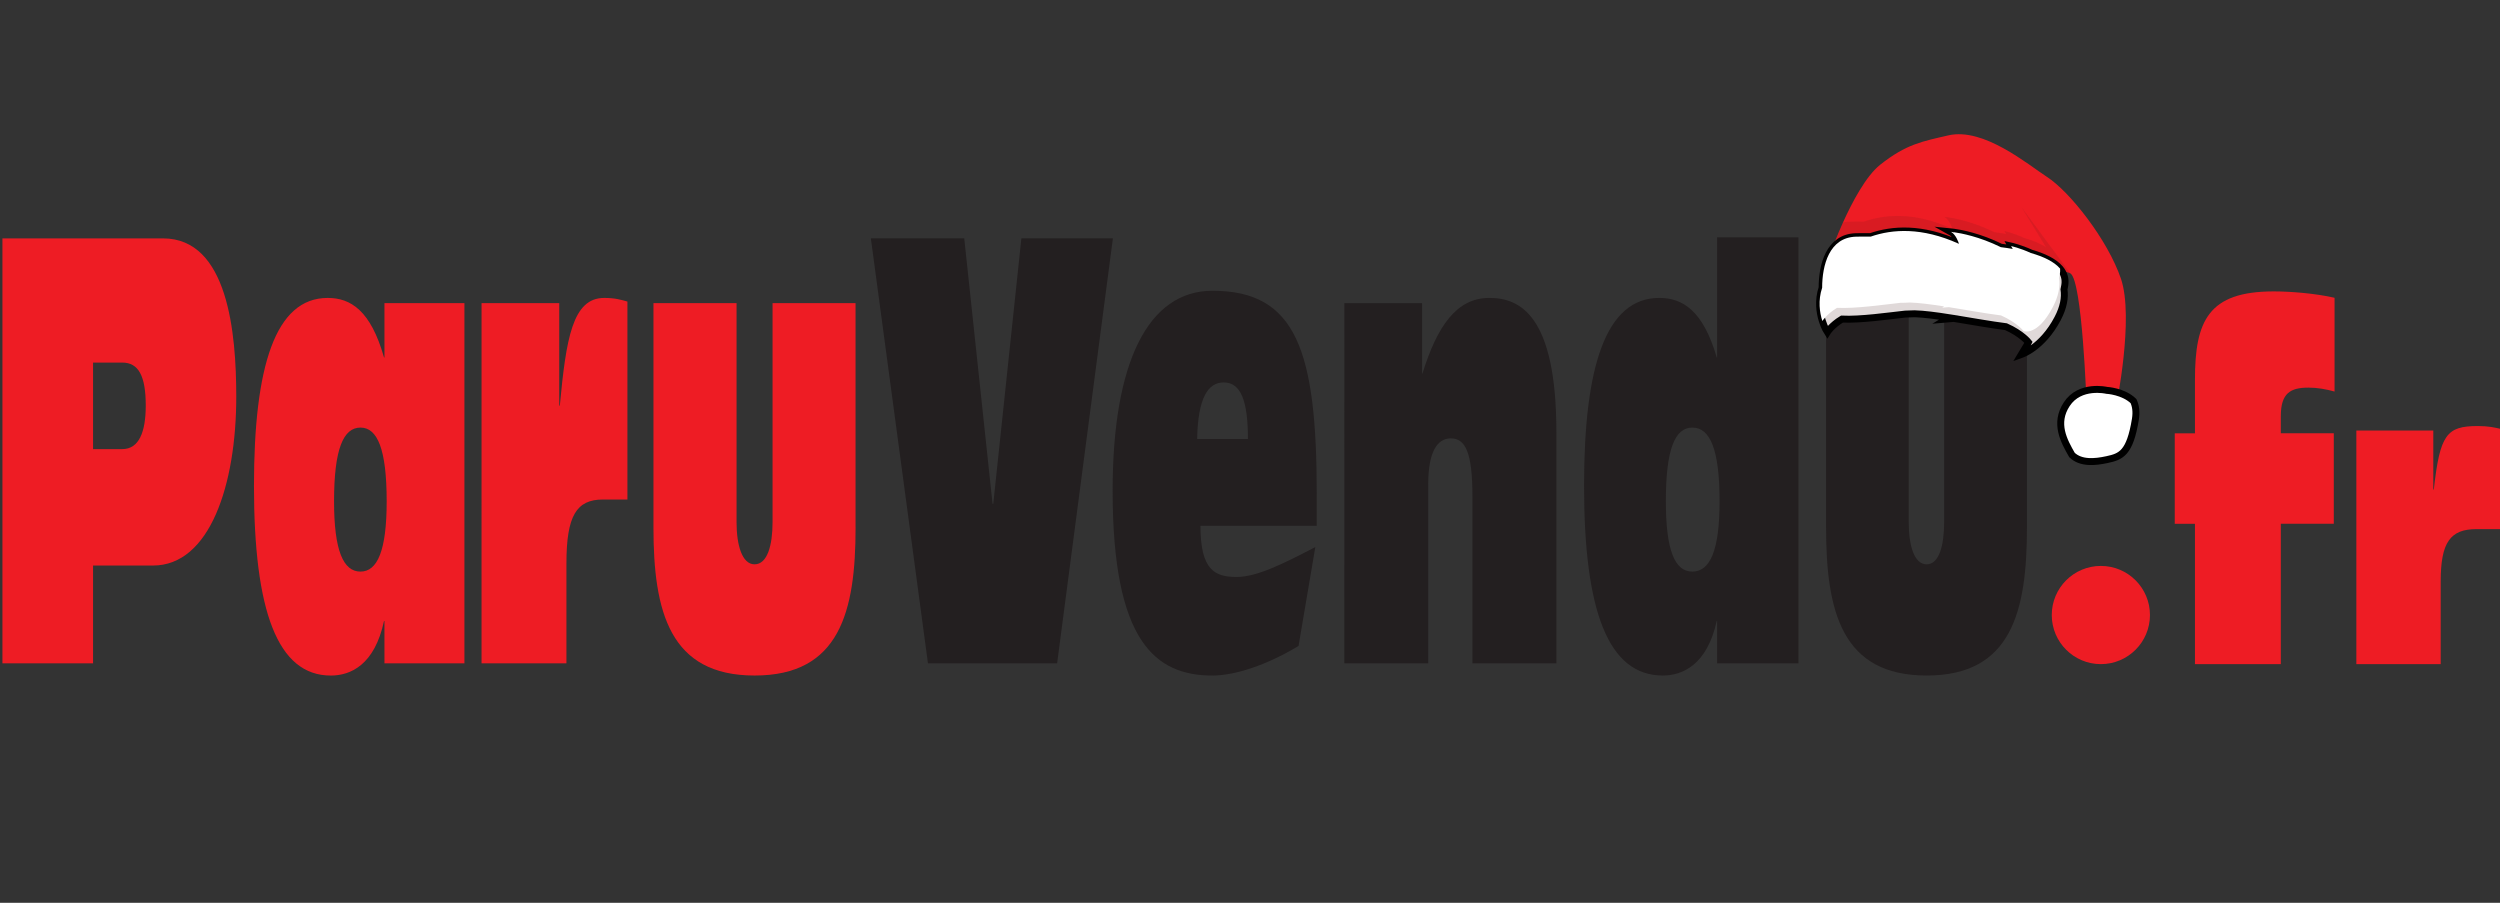
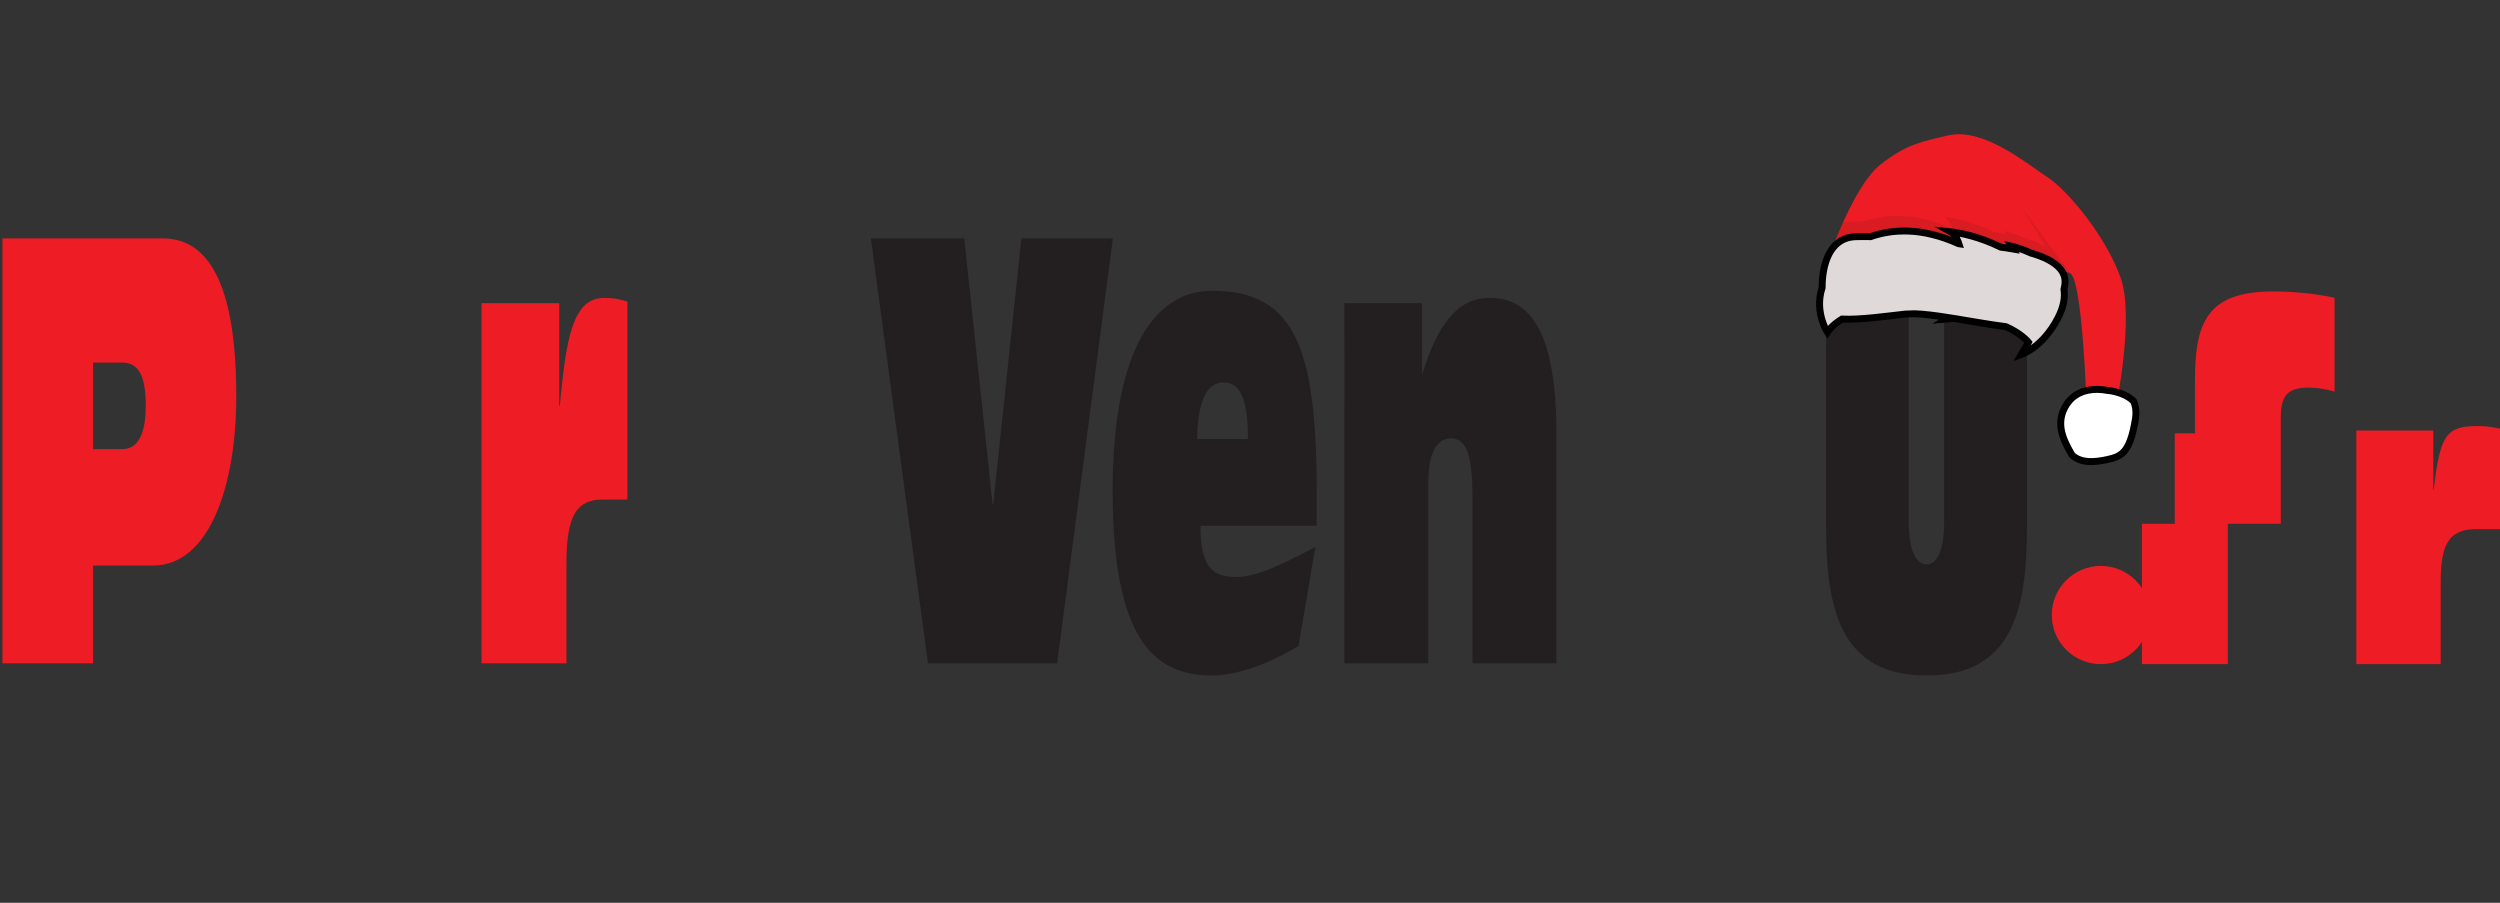
<svg xmlns="http://www.w3.org/2000/svg" version="1.1" id="Calque_1" x="0px" y="0px" width="180px" height="65px" viewBox="0 0 180 65" enable-background="new 0 0 180 65" xml:space="preserve">
  <rect x="0" y="0" width="180" height="65" fill="#333333" stroke="none" />
  <g>
    <path fill="#EE1C24" d="M6.7,26.105h2.1c1.174,0,1.694,0.959,1.694,3.096c0,1.895-0.478,3.135-1.694,3.135H6.7V26.105z    M0.175,47.761H6.7v-7.042h4.312c4.096,0,5.999-5.818,5.999-12.155c0-4.58-0.591-11.4-5.273-11.4H0.175V47.761z" />
-     <path fill="#EE1C24" d="M25.954,30.786c1.22,0,1.887,1.551,1.887,5.31c0,3.551-0.667,5.059-1.887,5.059   c-1.235,0-1.902-1.508-1.902-5.059C24.051,32.337,24.719,30.786,25.954,30.786 M27.681,47.761h5.757V21.827h-5.757v3.91H27.65   c-0.961-3.392-2.409-4.286-4.057-4.286c-3.778,0-5.307,4.935-5.307,13.537c0,8.984,1.689,13.652,5.533,13.652   c1.421,0,3.154-0.762,3.83-3.93h0.031L27.681,47.761L27.681,47.761z" />
    <path fill="#EE1C24" d="M34.672,21.827h5.593v7.375h0.043c0.452-4.8,0.907-7.751,3.193-7.751c0.788,0,1.237,0.137,1.673,0.262   v14.252h-1.759c-1.919,0-2.631,1.18-2.631,4.592v7.205h-6.113L34.672,21.827L34.672,21.827z" />
-     <path fill="#EE1C24" d="M61.602,37.98c0,6.08-1.153,10.658-7.271,10.658c-6.104,0-7.282-4.58-7.282-10.658V21.827h5.983V37.6   c0,1.653,0.399,3.031,1.297,3.031c0.924,0,1.295-1.378,1.295-3.031V21.827h5.975v16.155h0.003V37.98z" />
    <polygon fill="#231F20" points="62.702,17.162 69.426,17.162 71.464,36.273 71.516,36.273 73.539,17.162 80.129,17.162    76.113,47.761 66.813,47.761  " />
    <path fill="#231F20" d="M86.195,31.608c0.056-2.966,0.78-4.073,1.913-4.073c1.254,0,1.743,1.369,1.743,4.073H86.195z    M94.805,37.861v-2.28c0-10.36-1.484-14.646-7.506-14.646c-4.643,0-7.19,5.17-7.19,14.391c0,10.873,3.074,13.313,7.19,13.313   c1.624,0,3.93-0.761,6.197-2.132l1.207-7.118c-2.25,1.166-4.182,2.152-5.66,2.152c-1.572,0-2.61-0.479-2.61-3.682h8.372V37.861z" />
    <path fill="#231F20" d="M96.795,21.827h5.596v5.072h0.024c1.067-3.434,2.464-5.449,4.817-5.449c2.203,0,4.828,1.241,4.828,9.677   V47.76h-6.045V35.719c0-3.136-0.504-4.156-1.561-4.156c-0.994,0-1.621,1.02-1.621,3.294v12.903h-6.041L96.795,21.827L96.795,21.827   z" />
-     <path fill="#231F20" d="M121.846,30.786c1.273,0,1.963,1.551,1.963,5.31c0,3.551-0.688,5.059-1.963,5.059   c-1.25,0-1.904-1.508-1.904-5.059C119.941,32.337,120.596,30.786,121.846,30.786 M123.629,47.761h5.859V17.088h-5.859v8.648h-0.023   c-0.987-3.392-2.467-4.286-4.14-4.286c-3.849,0-5.414,4.935-5.414,13.536c0,8.984,1.734,13.652,5.666,13.652   c1.421,0,3.19-0.761,3.888-3.929h0.023V47.761z" />
    <path fill="#231F20" d="M145.941,37.98c0,6.08-1.127,10.658-7.221,10.658c-6.092,0-7.242-4.58-7.242-10.658V21.827h5.951V37.6   c0,1.653,0.381,3.031,1.291,3.031c0.9,0,1.258-1.378,1.258-3.031V21.827h5.963V37.98L145.941,37.98z" />
    <circle fill="#EE1C24" cx="151.262" cy="44.282" r="3.535" />
-     <path fill="#EE1C24" d="M158.037,37.712h-1.455v-6.514h1.455v-3.854c0-4.245,0.966-6.363,5.67-6.363   c1.208,0,2.996,0.141,4.381,0.459v6.751c-0.636-0.175-1.24-0.282-1.875-0.282c-1.298,0-1.994,0.391-1.994,2.051v1.237h3.815v6.514   h-3.815v10.105h-6.182V37.712L158.037,37.712z" />
+     <path fill="#EE1C24" d="M158.037,37.712h-1.455v-6.514h1.455v-3.854c0-4.245,0.966-6.363,5.67-6.363   c1.208,0,2.996,0.141,4.381,0.459v6.751c-0.636-0.175-1.24-0.282-1.875-0.282c-1.298,0-1.994,0.391-1.994,2.051v1.237v6.514   h-3.815v10.105h-6.182V37.712L158.037,37.712z" />
    <path fill="#EE1C24" d="M169.657,30.996h5.54v4.252h0.037c0.442-3.959,0.912-4.573,3.17-4.573c0.771,0,1.238,0.111,1.669,0.211   v7.21h-1.759c-1.897,0-2.584,0.949-2.584,3.777v5.943h-6.073V30.996L169.657,30.996z" />
  </g>
  <g>
-     <path fill="#FFFFFF" d="M131.212,23.104c-0.002-0.001-0.002-0.002-0.003-0.003C131.21,23.102,131.21,23.103,131.212,23.104z    M131.133,22.836c-0.005-0.021-0.01-0.04-0.015-0.056C131.123,22.798,131.128,22.817,131.133,22.836z M131.15,22.898   c-0.002-0.006-0.002-0.012-0.004-0.017C131.148,22.886,131.148,22.892,131.15,22.898z M131.17,22.955   c-0.004-0.01-0.007-0.02-0.012-0.03C131.163,22.936,131.167,22.945,131.17,22.955z M131.178,22.99   c-0.001-0.004-0.003-0.008-0.002-0.011C131.175,22.982,131.177,22.986,131.178,22.99z M131.193,23.042   c-0.004-0.012-0.01-0.026-0.012-0.039C131.186,23.017,131.189,23.03,131.193,23.042z M131.204,23.08   c-0.001-0.002-0.001-0.003-0.001-0.004C131.203,23.077,131.203,23.078,131.204,23.08z M131.096,22.7L131.096,22.7L131.096,22.7z    M131.088,22.673c0.002,0.004,0.002,0.009,0.003,0.014C131.09,22.682,131.09,22.678,131.088,22.673z M131.203,23.093   c0.006,0.011,0.01,0.016,0.01,0.016s0.294-0.481,1.053-0.945c1.31,0.069,3.392-0.232,4.557-0.36c0.215,0,0.441-0.008,0.677-0.023   c0.666,0.019,1.535,0.133,2.476,0.28c-0.086,0.057-0.14,0.09-0.14,0.09c0.165-0.016,0.323-0.027,0.479-0.036   c1.265,0.204,2.619,0.451,3.756,0.595c1.137,0.501,1.629,1.125,1.629,1.125s0.979,0.413,2.097-1.716   c0.427-0.807,0.542-1.5,0.459-2.095c0.017-0.089,0.032-0.181,0.05-0.276c0.025-0.142,0.032-0.278,0.021-0.407   c-0.438-0.514-1.226-0.874-2.107-1.125c-0.766-0.354-1.421-0.5-1.421-0.5c0.04,0.075,0.079,0.143,0.119,0.207   c-0.292-0.051-0.581-0.093-0.859-0.127c-1.548-0.764-2.88-1.007-3.377-1.076c0.002,0.005,0.002,0.009,0.004,0.013   c-0.013-0.001-0.021-0.002-0.035-0.004c-0.012-0.006-0.024-0.012-0.037-0.017c-0.092-0.012-0.139-0.017-0.139-0.017   c0.346,0.191,0.539,0.756,0.567,0.849c-0.013-0.002-0.022-0.003-0.034-0.004c-2.624-1.184-4.744-1.053-6.322-0.503   c-0.375-0.007-0.734-0.006-1.065,0.003c-1.923,0.059-2.425,2.066-2.427,3.676C130.885,21.651,131.018,22.503,131.203,23.093z" />
    <path fill="#EE1C24" d="M131.913,17.919L131.913,17.919c0.104,0.007,16.296,1.225,17.157,1.766c0.861,0.543,1.16,9.376,1.16,9.376   l2.131,0.188c0,0,1.311-6.357,0.347-9.181c-0.965-2.824-3.688-6.273-5.326-7.331c-1.371-0.885-4.556-3.581-7.103-2.989   c-1.863,0.434-3.012,0.615-4.907,2.115c-1.022,0.812-2.017,2.694-2.673,4.146C132.217,17.082,131.913,17.919,131.913,17.919z" />
    <path fill="#E0D9D9" stroke="#000000" stroke-width="0.5" stroke-miterlimit="10" d="M131.203,23.093   c0.16,0.512,0.365,0.826,0.365,0.826s0.293-0.481,1.052-0.945c1.312,0.069,3.392-0.233,4.56-0.36c0.209,0,0.439-0.009,0.674-0.023   c0.668,0.02,1.535,0.133,2.474,0.281c-0.082,0.055-0.14,0.09-0.14,0.09c0.164-0.015,0.328-0.027,0.483-0.036   c1.265,0.205,2.618,0.452,3.759,0.596c1.131,0.5,1.623,1.125,1.623,1.125c-0.084,0.182-0.519,0.86-0.531,0.881   c0.022-0.008,1.521-0.485,2.631-2.597c0.424-0.807,0.541-1.501,0.455-2.094c0.02-0.09,0.035-0.182,0.053-0.277   c0.084-0.48-0.051-0.882-0.336-1.218c-0.438-0.514-1.225-0.874-2.107-1.125c-0.766-0.354-1.421-0.5-1.421-0.5   c0.04,0.075,0.079,0.143,0.119,0.207c-0.292-0.051-0.581-0.093-0.858-0.127c-1.549-0.764-2.881-1.007-3.379-1.076   c-0.025-0.003-0.047-0.006-0.066-0.008c-0.094-0.012-0.141-0.017-0.141-0.017c0.346,0.191,0.539,0.756,0.568,0.849   c-0.012-0.002-0.023-0.003-0.034-0.004c-2.624-1.184-4.745-1.053-6.323-0.503c-0.375-0.007-0.733-0.006-1.064,0.003   c-1.922,0.059-2.424,2.066-2.426,3.676C130.885,21.651,131.018,22.503,131.203,23.093z" />
    <path opacity="0.1" fill="#1A1A1A" enable-background="new    " d="M132.699,16.011c0.141-0.03,0.287-0.048,0.445-0.052   c0.332-0.01,0.688-0.011,1.063-0.004c1.579-0.549,3.701-0.681,6.324,0.504c0.011,0.001,0.023,0.002,0.035,0.003   c-0.03-0.093-0.224-0.657-0.569-0.847c0,0,0.049,0.003,0.14,0.015c0.014,0.006,0.024,0.011,0.038,0.017   c0.013,0.001,0.023,0.002,0.034,0.004c-0.001-0.003-0.003-0.008-0.004-0.013c0.497,0.07,1.83,0.313,3.376,1.076   c0.278,0.036,0.567,0.078,0.858,0.127c-0.037-0.063-0.075-0.132-0.117-0.206c0,0,0.654,0.145,1.423,0.5   c0.592,0.168,1.142,0.387,1.567,0.667l-1.767-2.888l3.522,4.771l-0.741-0.225l-0.438-0.406c0,0.005-0.098-0.174-0.099-0.169   c-0.015,0.075,0.015-0.07,0,0c-0.431-0.282-0.981-0.501-1.577-0.67c-0.766-0.354-1.421-0.5-1.421-0.5   c0.04,0.075,0.079,0.143,0.119,0.207c-0.292-0.051-0.581-0.093-0.858-0.127c-1.549-0.764-2.881-1.007-3.379-1.076   c0.002,0.005,0.004,0.009,0.004,0.013c-0.012-0.001-0.021-0.002-0.033-0.004c-0.014-0.006-0.025-0.012-0.037-0.017   c-0.094-0.012-0.141-0.017-0.141-0.017c0.346,0.191,0.539,0.756,0.568,0.849c-0.012-0.002-0.023-0.003-0.034-0.004   c-2.624-1.184-4.745-1.053-6.323-0.503c-0.375-0.007-0.734-0.006-1.064,0.003c-0.781,0.024-1.328,0.371-1.702,0.881l0,0   C131.913,17.919,132.217,17.082,132.699,16.011z" />
    <path fill="#FFFFFF" stroke="#000000" stroke-width="0.5" stroke-miterlimit="10" d="M149.184,32.761   c0.644,0.618,1.662,0.517,2.519,0.331c1.003-0.215,1.647-0.445,2.046-2.912c0.086-0.535,0.02-0.961-0.137-1.301   c-0.735-0.714-1.932-0.774-1.932-0.774s-1.925-0.456-2.875,0.997C147.898,30.484,148.605,31.75,149.184,32.761z" />
-     <path fill="#FFFFFF" d="M131.212,23.104c-0.002-0.001-0.002-0.002-0.003-0.003C131.21,23.102,131.21,23.103,131.212,23.104z    M131.133,22.836c-0.005-0.021-0.01-0.04-0.015-0.056C131.123,22.798,131.128,22.817,131.133,22.836z M131.15,22.898   c-0.002-0.006-0.002-0.012-0.004-0.017C131.148,22.886,131.148,22.892,131.15,22.898z M131.17,22.955   c-0.004-0.01-0.007-0.02-0.012-0.03C131.163,22.936,131.167,22.945,131.17,22.955z M131.178,22.99   c-0.001-0.004-0.003-0.008-0.002-0.011C131.175,22.982,131.177,22.986,131.178,22.99z M131.193,23.042   c-0.004-0.012-0.01-0.026-0.012-0.039C131.186,23.017,131.189,23.03,131.193,23.042z M131.204,23.08   c-0.001-0.002-0.001-0.003-0.001-0.004C131.203,23.077,131.203,23.078,131.204,23.08z M131.096,22.7L131.096,22.7L131.096,22.7z    M131.088,22.673c0.002,0.004,0.002,0.009,0.003,0.014C131.09,22.682,131.09,22.678,131.088,22.673z M131.203,23.093   c0.006,0.011,0.01,0.016,0.01,0.016s0.294-0.481,1.053-0.945c1.31,0.069,3.392-0.232,4.557-0.36c0.215,0,0.441-0.008,0.677-0.023   c0.666,0.019,1.535,0.133,2.476,0.28c-0.086,0.057-0.14,0.09-0.14,0.09c0.165-0.016,0.323-0.027,0.479-0.036   c1.265,0.204,2.619,0.451,3.756,0.595c1.137,0.501,1.629,1.125,1.629,1.125s0.979,0.413,2.097-1.716   c0.427-0.807,0.542-1.5,0.459-2.095c0.017-0.089,0.032-0.181,0.05-0.276c0.025-0.142,0.032-0.278,0.021-0.407   c-0.438-0.514-1.226-0.874-2.107-1.125c-0.766-0.354-1.421-0.5-1.421-0.5c0.04,0.075,0.079,0.143,0.119,0.207   c-0.292-0.051-0.581-0.093-0.859-0.127c-1.548-0.764-2.88-1.007-3.377-1.076c0.002,0.005,0.002,0.009,0.004,0.013   c-0.013-0.001-0.021-0.002-0.035-0.004c-0.012-0.006-0.024-0.012-0.037-0.017c-0.092-0.012-0.139-0.017-0.139-0.017   c0.346,0.191,0.539,0.756,0.567,0.849c-0.013-0.002-0.022-0.003-0.034-0.004c-2.624-1.184-4.744-1.053-6.322-0.503   c-0.375-0.007-0.734-0.006-1.065,0.003c-1.923,0.059-2.425,2.066-2.427,3.676C130.885,21.651,131.018,22.503,131.203,23.093z" />
  </g>
</svg>